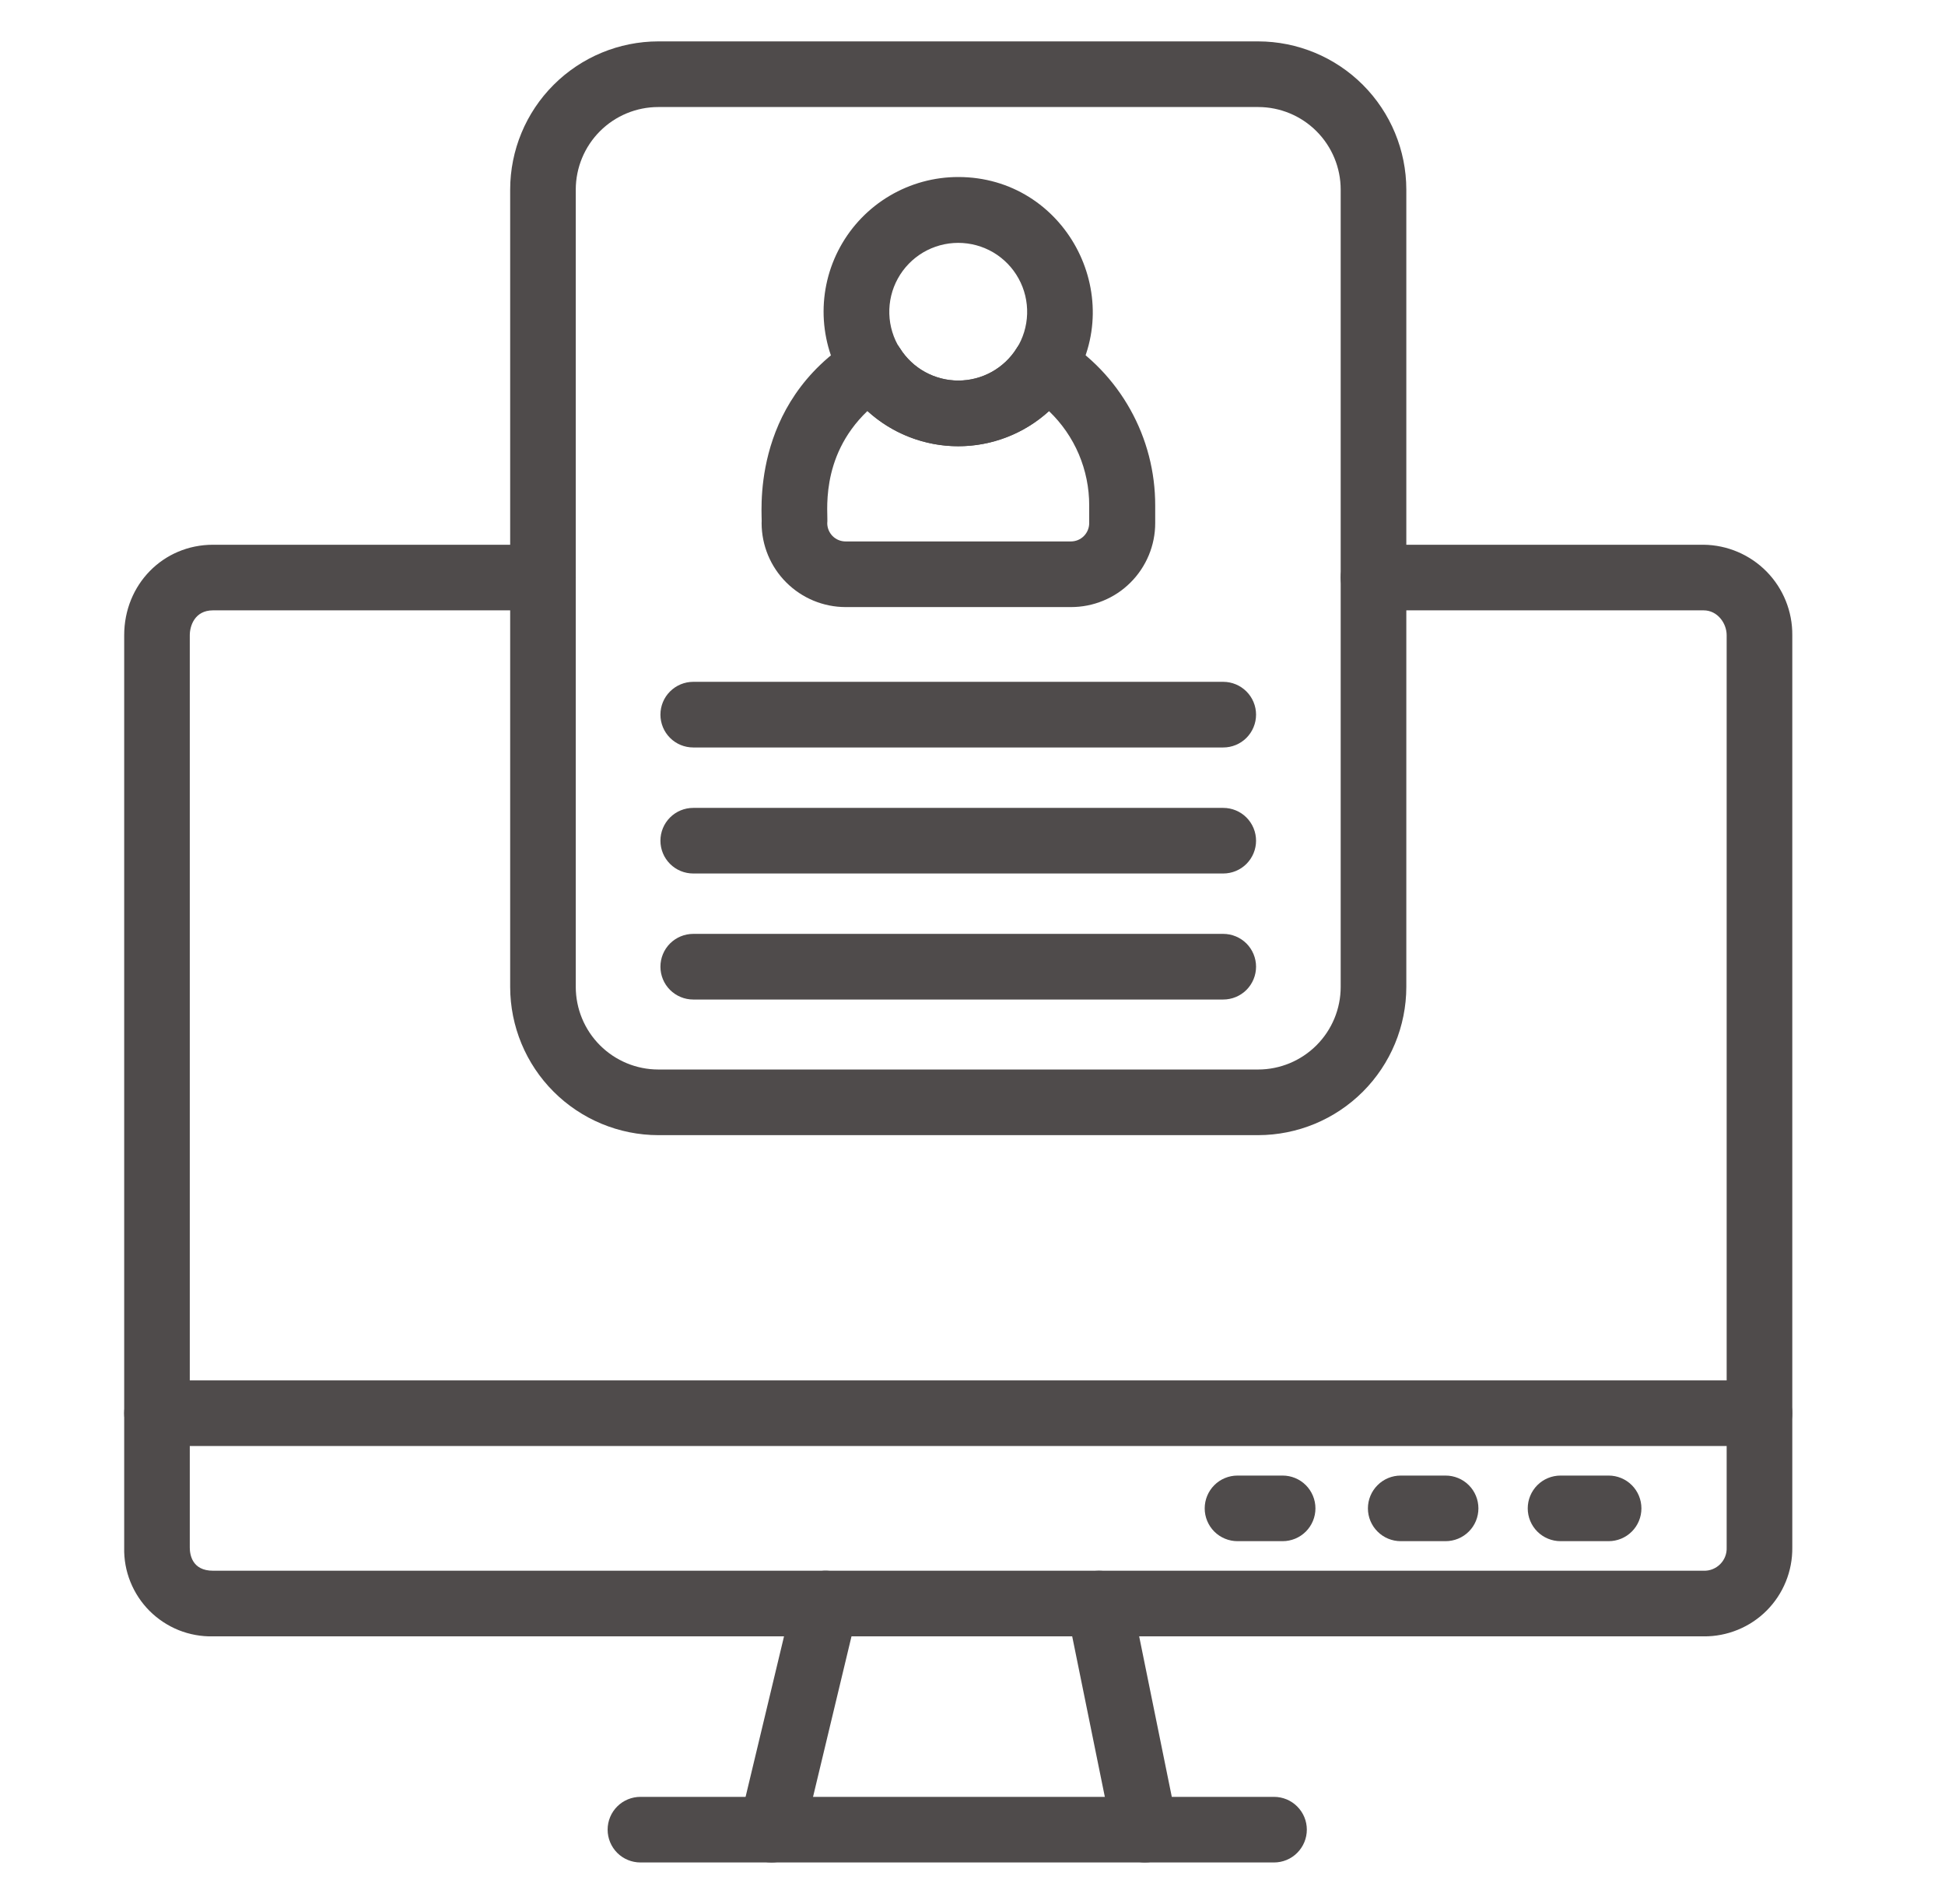
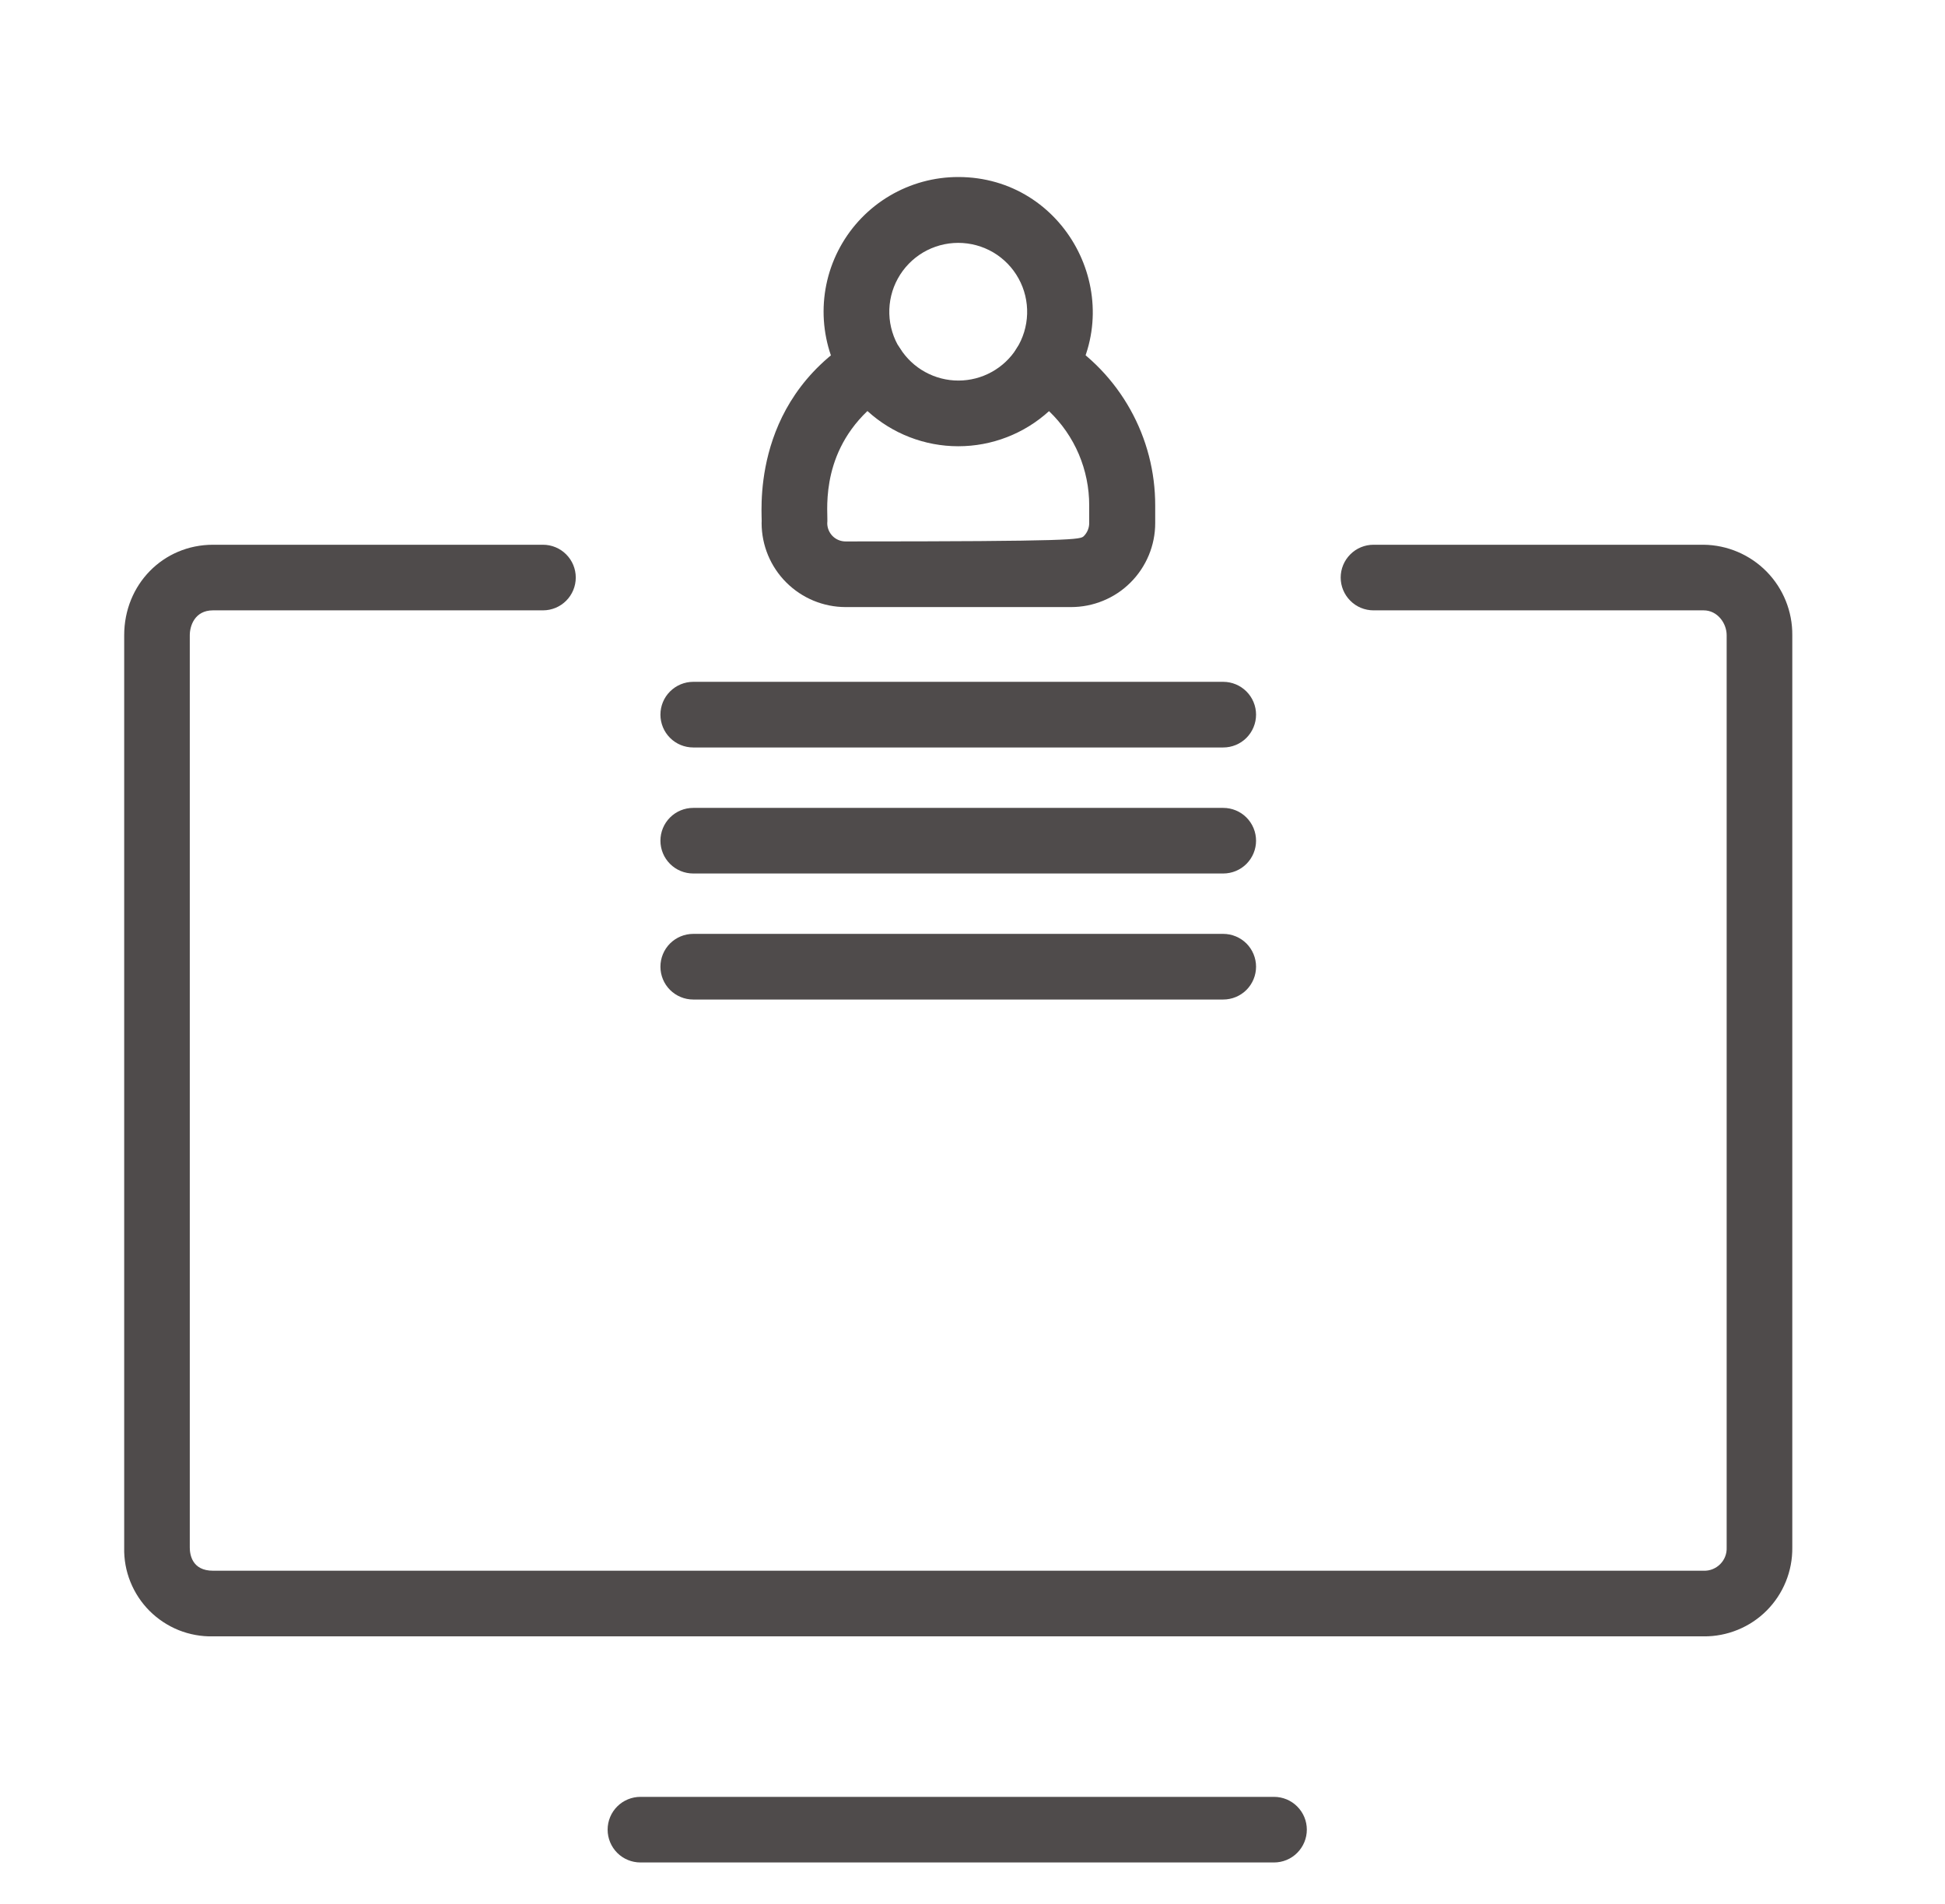
<svg xmlns="http://www.w3.org/2000/svg" width="47" height="46" viewBox="0 0 47 46" fill="none">
-   <path d="M30.994 37.237H29.904C29.694 37.237 29.492 37.154 29.343 37.005C29.195 36.857 29.111 36.655 29.111 36.445C29.111 36.234 29.195 36.033 29.343 35.884C29.492 35.735 29.694 35.652 29.904 35.652H30.994C31.204 35.652 31.406 35.735 31.555 35.884C31.703 36.033 31.787 36.234 31.787 36.445C31.787 36.655 31.703 36.857 31.555 37.005C31.406 37.154 31.204 37.237 30.994 37.237ZM34.932 37.237H33.848C33.638 37.237 33.436 37.154 33.288 37.005C33.139 36.857 33.055 36.655 33.055 36.445C33.055 36.234 33.139 36.033 33.288 35.884C33.436 35.735 33.638 35.652 33.848 35.652H34.932C35.142 35.652 35.344 35.735 35.493 35.884C35.642 36.033 35.725 36.234 35.725 36.445C35.725 36.655 35.642 36.857 35.493 37.005C35.344 37.154 35.142 37.237 34.932 37.237ZM38.871 37.237H37.71C37.5 37.237 37.298 37.154 37.149 37.005C37.001 36.857 36.917 36.655 36.917 36.445C36.917 36.234 37.001 36.033 37.149 35.884C37.298 35.735 37.5 35.652 37.71 35.652H38.871C39.082 35.652 39.283 35.735 39.432 35.884C39.581 36.033 39.664 36.234 39.664 36.445C39.664 36.655 39.581 36.857 39.432 37.005C39.283 37.154 39.082 37.237 38.871 37.237ZM18.643 45C18.523 45 18.405 44.973 18.297 44.921C18.189 44.869 18.095 44.793 18.02 44.699C17.946 44.605 17.894 44.495 17.868 44.378C17.842 44.261 17.843 44.139 17.871 44.023L19.18 38.558C19.205 38.457 19.249 38.362 19.31 38.278C19.371 38.193 19.448 38.122 19.537 38.067C19.626 38.013 19.724 37.977 19.827 37.96C19.93 37.944 20.035 37.948 20.136 37.972C20.238 37.996 20.333 38.041 20.417 38.102C20.502 38.163 20.573 38.24 20.627 38.329C20.682 38.417 20.718 38.516 20.735 38.619C20.751 38.722 20.747 38.827 20.722 38.928L19.413 44.39C19.372 44.564 19.274 44.718 19.134 44.829C18.994 44.939 18.822 45 18.643 45ZM27.667 45C27.485 45 27.308 44.936 27.166 44.821C27.025 44.705 26.928 44.544 26.891 44.365L25.78 38.902C25.76 38.8 25.759 38.695 25.779 38.593C25.799 38.491 25.839 38.394 25.896 38.307C25.954 38.22 26.028 38.145 26.114 38.087C26.2 38.029 26.297 37.988 26.399 37.967C26.501 37.947 26.607 37.946 26.709 37.966C26.811 37.986 26.908 38.026 26.995 38.083C27.082 38.141 27.157 38.215 27.215 38.301C27.273 38.387 27.314 38.484 27.334 38.586L28.445 44.05C28.469 44.165 28.466 44.284 28.438 44.398C28.41 44.512 28.356 44.618 28.282 44.709C28.207 44.8 28.113 44.873 28.007 44.924C27.901 44.974 27.785 45 27.667 45Z" fill="#4F4B4B" />
  <path d="M30.786 45H15.476C15.266 45 15.064 44.917 14.915 44.768C14.767 44.619 14.683 44.418 14.683 44.207C14.683 43.997 14.767 43.795 14.915 43.647C15.064 43.498 15.266 43.415 15.476 43.415H30.786C30.996 43.415 31.198 43.498 31.346 43.647C31.495 43.795 31.579 43.997 31.579 44.207C31.579 44.418 31.495 44.619 31.346 44.768C31.198 44.917 30.996 45 30.786 45ZM41.167 39.537H5.147C4.863 39.543 4.581 39.492 4.318 39.387C4.055 39.281 3.816 39.123 3.615 38.923C3.414 38.722 3.257 38.483 3.151 38.22C3.045 37.957 2.994 37.675 3.001 37.391V15.348C3.001 14.122 3.943 13.162 5.147 13.162H13.12C13.331 13.162 13.532 13.245 13.681 13.394C13.83 13.543 13.913 13.744 13.913 13.954C13.913 14.165 13.83 14.366 13.681 14.515C13.532 14.664 13.331 14.747 13.12 14.747H5.147C4.704 14.747 4.586 15.125 4.586 15.348V37.391C4.586 37.56 4.641 37.951 5.147 37.951H41.167C41.241 37.954 41.315 37.941 41.383 37.914C41.452 37.886 41.515 37.845 41.567 37.793C41.62 37.74 41.661 37.677 41.688 37.608C41.715 37.539 41.727 37.465 41.724 37.391V15.348C41.724 15.057 41.501 14.747 41.167 14.747H33.19C32.98 14.747 32.778 14.664 32.63 14.515C32.481 14.366 32.397 14.165 32.397 13.954C32.397 13.744 32.481 13.543 32.63 13.394C32.778 13.245 32.98 13.162 33.19 13.162H41.167C41.74 13.168 42.288 13.402 42.69 13.811C43.092 14.221 43.315 14.774 43.31 15.348V37.391C43.313 37.674 43.26 37.954 43.153 38.216C43.047 38.477 42.889 38.715 42.69 38.915C42.49 39.115 42.252 39.273 41.991 39.379C41.729 39.486 41.449 39.54 41.167 39.537Z" fill="#4F4B4B" />
-   <path d="M42.517 34.938H3.793C3.583 34.938 3.381 34.855 3.233 34.706C3.084 34.558 3.001 34.356 3.001 34.146C3.001 33.935 3.084 33.734 3.233 33.585C3.381 33.436 3.583 33.353 3.793 33.353H42.517C42.727 33.353 42.929 33.436 43.078 33.585C43.227 33.734 43.31 33.935 43.31 34.146C43.31 34.356 43.227 34.558 43.078 34.706C42.929 34.855 42.727 34.938 42.517 34.938ZM30.402 27.427H15.908C14.959 27.426 14.049 27.048 13.378 26.377C12.706 25.706 12.329 24.796 12.328 23.846V4.58C12.329 3.631 12.706 2.721 13.378 2.05C14.049 1.379 14.959 1.001 15.908 1H30.402C31.352 1.001 32.262 1.379 32.933 2.05C33.604 2.721 33.982 3.631 33.983 4.58V23.846C33.982 24.796 33.604 25.706 32.933 26.377C32.262 27.048 31.352 27.426 30.402 27.427ZM15.908 2.586C15.379 2.586 14.872 2.796 14.498 3.17C14.124 3.544 13.914 4.052 13.913 4.58V23.846C13.914 24.375 14.124 24.882 14.498 25.256C14.872 25.63 15.379 25.841 15.908 25.841H30.402C30.931 25.841 31.438 25.63 31.812 25.256C32.186 24.882 32.397 24.375 32.397 23.846V4.58C32.397 4.052 32.186 3.544 31.812 3.17C31.438 2.796 30.931 2.586 30.402 2.586H15.908Z" fill="#4F4B4B" />
-   <path d="M25.878 14.668H20.433C19.895 14.667 19.38 14.453 19 14.073C18.619 13.693 18.405 13.178 18.404 12.64C18.434 12.513 18.07 9.766 20.661 8.17C20.839 8.059 21.053 8.023 21.258 8.07C21.462 8.116 21.639 8.242 21.751 8.419C21.901 8.657 22.109 8.853 22.355 8.988C22.602 9.124 22.878 9.195 23.159 9.195C23.44 9.195 23.717 9.124 23.963 8.988C24.209 8.853 24.417 8.657 24.567 8.419C24.679 8.242 24.857 8.116 25.061 8.069C25.265 8.022 25.48 8.058 25.658 8.169C26.349 8.593 26.919 9.188 27.314 9.896C27.71 10.604 27.916 11.402 27.915 12.213V12.64C27.915 12.907 27.862 13.171 27.759 13.418C27.656 13.664 27.506 13.888 27.317 14.076C27.128 14.265 26.903 14.414 26.656 14.515C26.409 14.617 26.145 14.668 25.878 14.668ZM20.961 9.931C19.778 11.062 20.022 12.455 19.99 12.64C19.99 12.757 20.037 12.87 20.12 12.953C20.203 13.036 20.316 13.082 20.433 13.082H25.878C25.995 13.082 26.107 13.036 26.19 12.953C26.273 12.87 26.32 12.757 26.32 12.64V12.213C26.321 11.787 26.235 11.366 26.069 10.974C25.902 10.582 25.657 10.228 25.349 9.934C24.749 10.48 23.966 10.783 23.155 10.782C22.343 10.782 21.561 10.478 20.961 9.931Z" fill="#4F4B4B" />
-   <path d="M20.408 9.269C20.299 9.091 20.263 8.878 20.31 8.674C20.357 8.471 20.482 8.294 20.658 8.182C20.834 8.071 21.047 8.033 21.251 8.077C21.455 8.122 21.633 8.245 21.747 8.419C21.897 8.657 22.105 8.853 22.351 8.989C22.598 9.124 22.874 9.195 23.155 9.195C23.436 9.195 23.713 9.124 23.959 8.989C24.205 8.853 24.413 8.657 24.564 8.419C24.619 8.33 24.691 8.253 24.776 8.192C24.861 8.131 24.958 8.087 25.06 8.064C25.163 8.04 25.268 8.037 25.372 8.055C25.475 8.073 25.574 8.111 25.663 8.167C25.751 8.223 25.828 8.296 25.888 8.382C25.948 8.468 25.99 8.565 26.012 8.668C26.035 8.77 26.037 8.876 26.018 8.979C25.999 9.082 25.959 9.181 25.902 9.269C25.609 9.732 25.203 10.113 24.723 10.378C24.243 10.642 23.703 10.781 23.155 10.781C22.607 10.781 22.068 10.642 21.587 10.378C21.107 10.113 20.702 9.732 20.408 9.269Z" fill="#4F4B4B" />
+   <path d="M25.878 14.668H20.433C19.895 14.667 19.38 14.453 19 14.073C18.619 13.693 18.405 13.178 18.404 12.64C18.434 12.513 18.07 9.766 20.661 8.17C20.839 8.059 21.053 8.023 21.258 8.07C21.462 8.116 21.639 8.242 21.751 8.419C21.901 8.657 22.109 8.853 22.355 8.988C22.602 9.124 22.878 9.195 23.159 9.195C23.44 9.195 23.717 9.124 23.963 8.988C24.209 8.853 24.417 8.657 24.567 8.419C24.679 8.242 24.857 8.116 25.061 8.069C25.265 8.022 25.48 8.058 25.658 8.169C26.349 8.593 26.919 9.188 27.314 9.896C27.71 10.604 27.916 11.402 27.915 12.213V12.64C27.915 12.907 27.862 13.171 27.759 13.418C27.656 13.664 27.506 13.888 27.317 14.076C27.128 14.265 26.903 14.414 26.656 14.515C26.409 14.617 26.145 14.668 25.878 14.668ZM20.961 9.931C19.778 11.062 20.022 12.455 19.99 12.64C19.99 12.757 20.037 12.87 20.12 12.953C20.203 13.036 20.316 13.082 20.433 13.082C25.995 13.082 26.107 13.036 26.19 12.953C26.273 12.87 26.32 12.757 26.32 12.64V12.213C26.321 11.787 26.235 11.366 26.069 10.974C25.902 10.582 25.657 10.228 25.349 9.934C24.749 10.48 23.966 10.783 23.155 10.782C22.343 10.782 21.561 10.478 20.961 9.931Z" fill="#4F4B4B" />
  <path d="M24.808 9.514C24.632 9.401 24.507 9.223 24.461 9.019C24.415 8.815 24.452 8.601 24.564 8.424C24.723 8.172 24.811 7.882 24.82 7.584C24.829 7.286 24.758 6.991 24.614 6.73C24.471 6.469 24.259 6.251 24.003 6.099C23.746 5.948 23.453 5.868 23.155 5.868C22.857 5.868 22.565 5.948 22.308 6.099C22.051 6.251 21.84 6.469 21.696 6.73C21.552 6.991 21.481 7.286 21.49 7.584C21.499 7.882 21.588 8.172 21.747 8.424C21.804 8.512 21.843 8.61 21.863 8.713C21.881 8.816 21.88 8.922 21.857 9.025C21.835 9.127 21.793 9.224 21.733 9.31C21.672 9.396 21.596 9.469 21.507 9.526C21.419 9.582 21.32 9.62 21.216 9.638C21.113 9.655 21.007 9.652 20.905 9.629C20.803 9.605 20.706 9.562 20.621 9.501C20.536 9.44 20.463 9.362 20.408 9.273C20.096 8.781 19.922 8.214 19.903 7.632C19.885 7.05 20.023 6.473 20.304 5.963C20.585 5.452 20.998 5.026 21.499 4.73C22.001 4.433 22.573 4.277 23.155 4.277C25.732 4.277 27.256 7.134 25.902 9.269C25.752 9.507 25.179 9.749 24.808 9.514ZM29.559 18.06H16.752C16.541 18.06 16.34 17.977 16.191 17.828C16.042 17.679 15.959 17.477 15.959 17.267C15.959 17.057 16.042 16.855 16.191 16.707C16.34 16.558 16.541 16.474 16.752 16.474H29.559C29.769 16.474 29.971 16.558 30.12 16.707C30.268 16.855 30.352 17.057 30.352 17.267C30.352 17.477 30.268 17.679 30.12 17.828C29.971 17.977 29.769 18.06 29.559 18.06ZM29.559 21.105H16.752C16.541 21.105 16.34 21.022 16.191 20.873C16.042 20.724 15.959 20.523 15.959 20.313C15.959 20.102 16.042 19.901 16.191 19.752C16.34 19.603 16.541 19.52 16.752 19.52H29.559C29.769 19.52 29.971 19.603 30.12 19.752C30.268 19.901 30.352 20.102 30.352 20.313C30.352 20.523 30.268 20.724 30.12 20.873C29.971 21.022 29.769 21.105 29.559 21.105ZM29.559 24.15H16.752C16.541 24.15 16.34 24.066 16.191 23.918C16.042 23.769 15.959 23.567 15.959 23.357C15.959 23.147 16.042 22.945 16.191 22.796C16.34 22.648 16.541 22.564 16.752 22.564H29.559C29.769 22.564 29.971 22.648 30.12 22.796C30.268 22.945 30.352 23.147 30.352 23.357C30.352 23.567 30.268 23.769 30.12 23.918C29.971 24.066 29.769 24.15 29.559 24.15Z" fill="#4F4B4B" />
</svg>